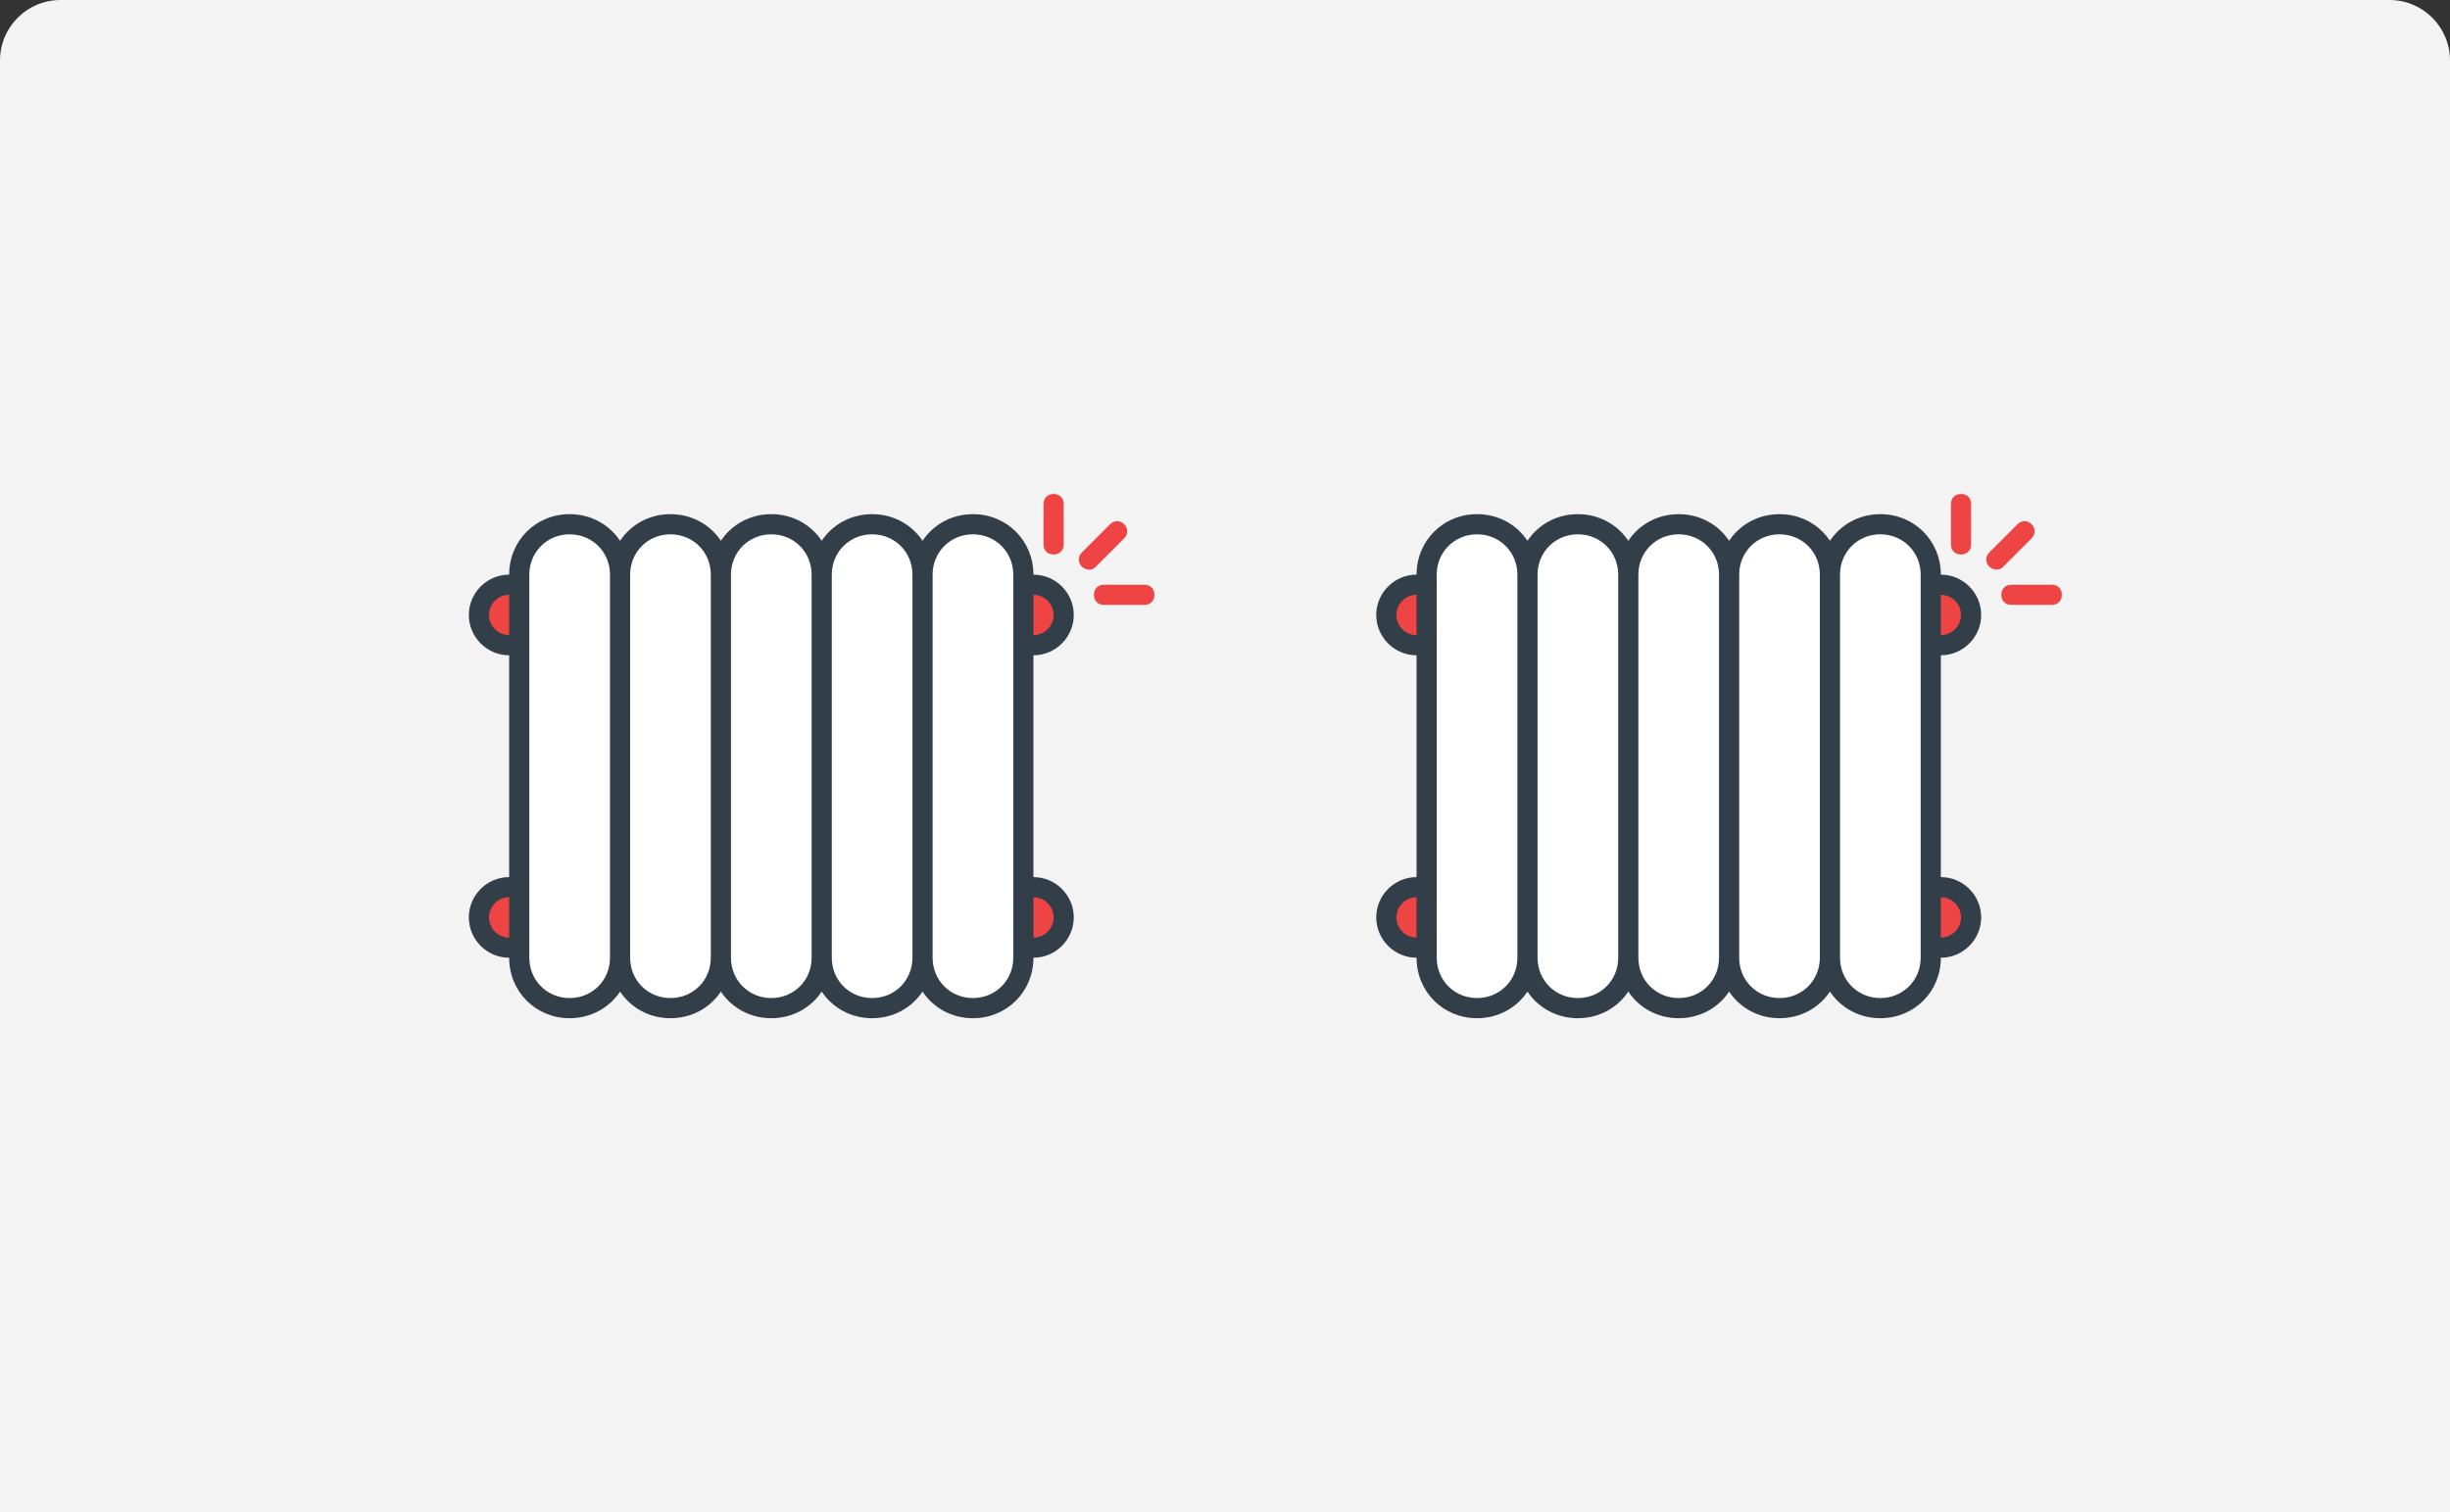
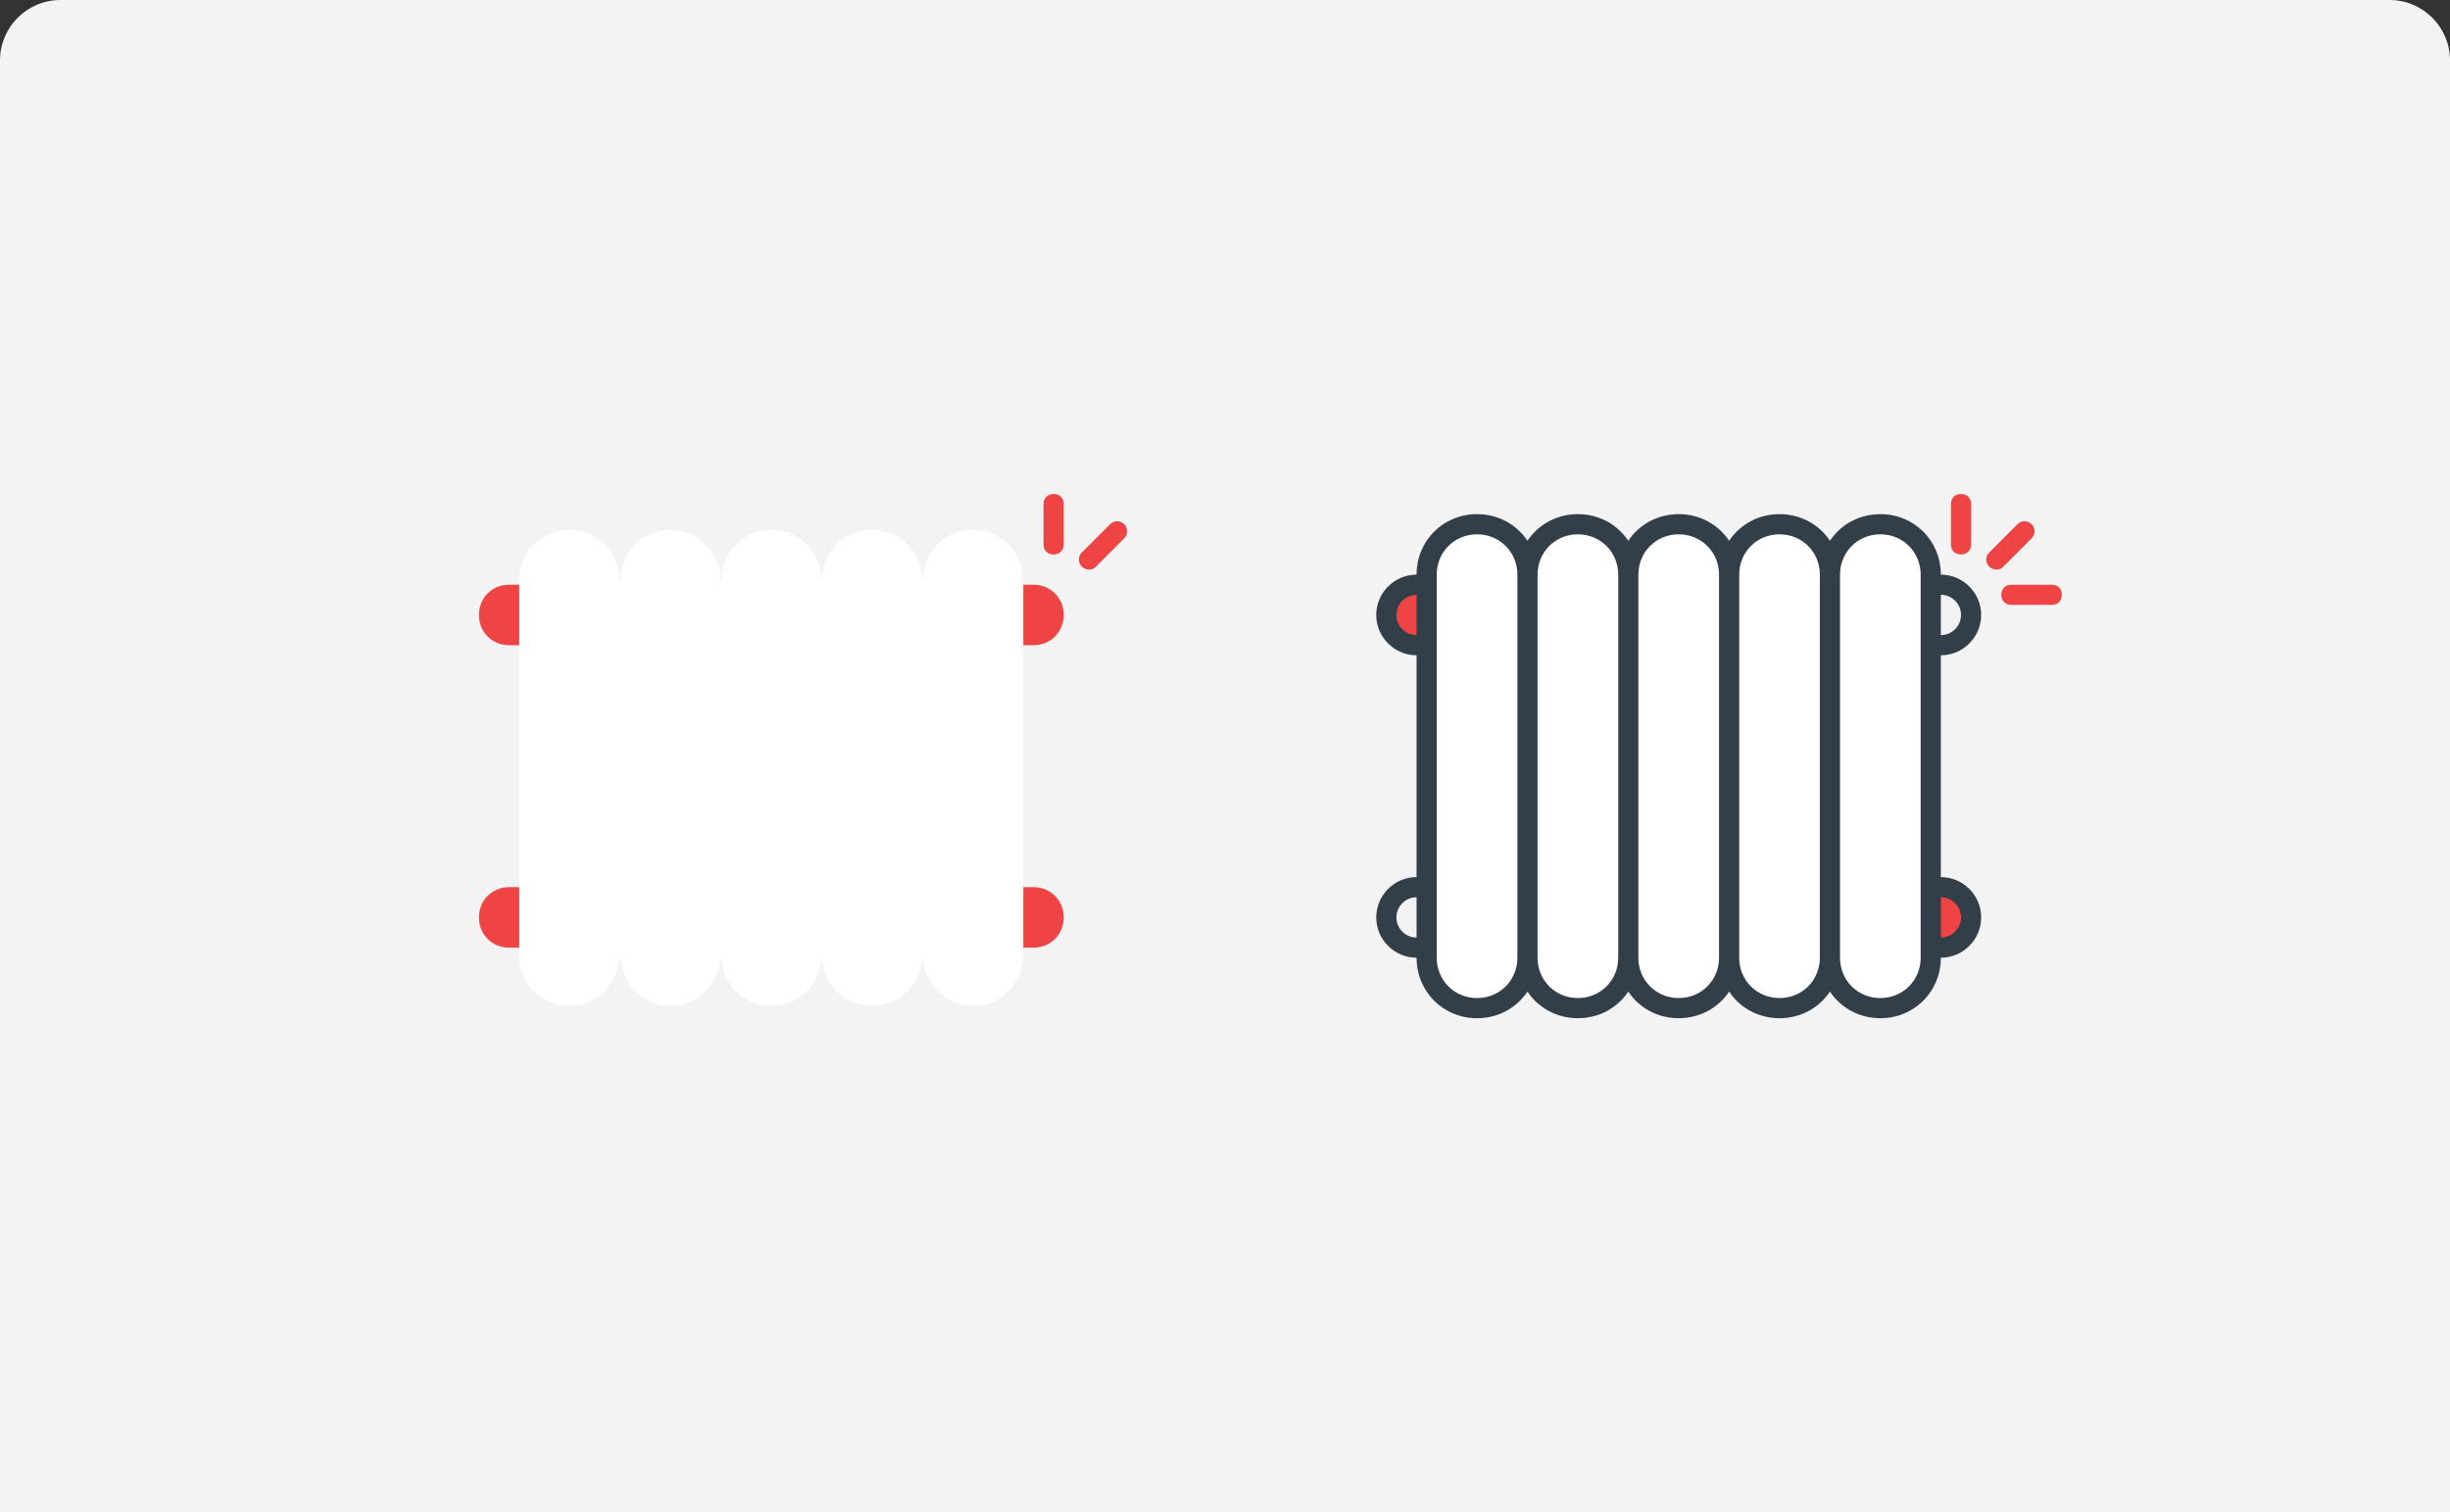
<svg xmlns="http://www.w3.org/2000/svg" width="243" height="150" viewBox="0 0 243 150" fill="none">
  <rect x="0" y="0" width="243" height="150" fill="#333333" stroke="none" />
  <path d="M0 6C0 2.686 2.686 0 6 0H237C240.314 0 243 2.686 243 6V150H0V6Z" fill="#F3F3F4" />
  <path fill-rule="evenodd" clip-rule="evenodd" d="M96.5 52.553C93.759 52.553 91.537 54.775 91.537 57.516V57.716H91.463V57.516C91.463 54.775 89.241 52.553 86.5 52.553C83.759 52.553 81.537 54.775 81.537 57.516V57.716H81.463V57.516C81.463 54.775 79.241 52.553 76.5 52.553C73.759 52.553 71.537 54.775 71.537 57.516V57.716H71.463V57.516C71.463 54.775 69.241 52.553 66.5 52.553C63.759 52.553 61.537 54.775 61.537 57.516V57.716H61.425V57.516C61.425 54.775 59.203 52.553 56.462 52.553C53.722 52.553 51.5 54.775 51.5 57.516V94.811C51.5 97.552 53.722 99.774 56.462 99.774C59.098 99.774 61.233 97.713 61.395 95.118H61.568C61.73 97.713 63.864 99.774 66.5 99.774C69.136 99.774 71.27 97.713 71.432 95.118H71.568C71.73 97.713 73.864 99.774 76.5 99.774C79.136 99.774 81.27 97.713 81.432 95.118H81.568C81.73 97.713 83.864 99.774 86.5 99.774C89.136 99.774 91.27 97.713 91.432 95.118H91.568C91.73 97.713 93.864 99.774 96.5 99.774C99.241 99.774 101.463 97.552 101.463 94.811V57.516C101.463 54.775 99.241 52.553 96.5 52.553Z" fill="white" />
  <path fill-rule="evenodd" clip-rule="evenodd" d="M50.5 64C48.8 64 47.5 62.7 47.5 61C47.5 59.3 48.8 58 50.5 58H51.5V64H50.5Z" fill="#EE4444" />
  <path fill-rule="evenodd" clip-rule="evenodd" d="M101.5 64V58H102.5C104.2 58 105.5 59.3 105.5 61C105.5 62.7 104.2 64 102.5 64H101.5Z" fill="#EE4444" />
  <path fill-rule="evenodd" clip-rule="evenodd" d="M50.5 94C48.8 94 47.5 92.7 47.5 91C47.5 89.3 48.8 88 50.5 88H51.5V94H50.5Z" fill="#EE4444" />
  <path fill-rule="evenodd" clip-rule="evenodd" d="M101.5 94V88H102.5C104.2 88 105.5 89.3 105.5 91C105.5 92.7 104.2 94 102.5 94H101.5Z" fill="#EE4444" />
  <path fill-rule="evenodd" clip-rule="evenodd" d="M104.5 55C103.9 55 103.5 54.6 103.5 54V50C103.5 49.4 103.9 49 104.5 49C105.1 49 105.5 49.4 105.5 50V54C105.5 54.6 105.1 55 104.5 55Z" fill="#EE4444" />
  <path fill-rule="evenodd" clip-rule="evenodd" d="M107.3 56.2C106.9 55.8 106.9 55.2 107.3 54.8L110.1 52C110.5 51.6 111.1 51.6 111.5 52C111.9 52.4 111.9 53 111.5 53.4L108.7 56.2C108.4 56.6 107.7 56.6 107.3 56.2Z" fill="#EE4444" />
-   <path fill-rule="evenodd" clip-rule="evenodd" d="M108.5 59C108.5 58.4 108.9 58 109.5 58H113.5C114.1 58 114.5 58.4 114.5 59C114.5 59.6 114.1 60 113.5 60H109.5C108.9 60 108.5 59.6 108.5 59Z" fill="#EE4444" />
-   <path fill-rule="evenodd" clip-rule="evenodd" d="M102.5 93V89C103.6 89 104.5 89.9 104.5 91C104.5 92.1 103.6 93 102.5 93ZM96.5 99C94.257 99 92.5 97.243 92.5 95V57C92.5 54.757 94.257 53 96.5 53C98.743 53 100.5 54.757 100.5 57V59V63V65V87V89V93V95C100.5 97.243 98.743 99 96.5 99ZM104.5 61C104.5 62.1 103.6 63 102.5 63V59C103.6 59 104.5 59.9 104.5 61ZM90.5 95C90.5 97.243 88.743 99 86.5 99C84.257 99 82.5 97.243 82.5 95V57C82.5 54.757 84.257 53 86.5 53C88.743 53 90.5 54.757 90.5 57V95ZM80.5 95C80.5 97.243 78.743 99 76.5 99C74.257 99 72.5 97.243 72.5 95V57C72.5 54.757 74.257 53 76.5 53C78.743 53 80.5 54.757 80.5 57V95ZM70.5 95C70.5 97.243 68.743 99 66.5 99C64.257 99 62.5 97.243 62.5 95V57C62.5 54.757 64.257 53 66.5 53C68.743 53 70.5 54.757 70.5 57V95ZM60.5 95C60.5 97.243 58.743 99 56.5 99C54.257 99 52.5 97.243 52.5 95V57C52.5 54.757 54.257 53 56.5 53C58.743 53 60.5 54.757 60.5 57V95ZM50.5 93C49.4 93 48.5 92.1 48.5 91C48.5 89.9 49.4 89 50.5 89V93ZM50.5 63C49.4 63 48.5 62.1 48.5 61C48.5 59.9 49.4 59 50.5 59V63ZM102.5 87V65C104.7 65 106.5 63.2 106.5 61C106.5 58.8 104.7 57 102.5 57C102.5 53.636 99.864 51 96.5 51C94.389 51 92.566 52.038 91.5 53.642C90.434 52.038 88.611 51 86.5 51C84.389 51 82.566 52.038 81.5 53.642C80.434 52.038 78.611 51 76.5 51C74.389 51 72.566 52.038 71.5 53.642C70.434 52.038 68.611 51 66.5 51C64.389 51 62.566 52.038 61.5 53.642C60.434 52.038 58.611 51 56.5 51C53.136 51 50.5 53.636 50.5 57C48.3 57 46.5 58.8 46.5 61C46.5 63.2 48.3 65 50.5 65V87C48.3 87 46.5 88.8 46.5 91C46.5 93.2 48.3 95 50.5 95C50.5 98.364 53.136 101 56.5 101C58.611 101 60.434 99.962 61.5 98.358C62.566 99.962 64.389 101 66.5 101C68.611 101 70.434 99.962 71.5 98.358C72.566 99.962 74.389 101 76.5 101C78.611 101 80.434 99.962 81.5 98.358C82.566 99.962 84.389 101 86.5 101C88.611 101 90.434 99.962 91.5 98.358C92.566 99.962 94.389 101 96.5 101C99.864 101 102.5 98.364 102.5 95C104.7 95 106.5 93.2 106.5 91C106.5 88.8 104.7 87 102.5 87Z" fill="#333F48" />
  <path fill-rule="evenodd" clip-rule="evenodd" d="M186.5 52.553C183.759 52.553 181.537 54.775 181.537 57.516V57.716H181.463V57.516C181.463 54.775 179.241 52.553 176.5 52.553C173.759 52.553 171.537 54.775 171.537 57.516V57.716H171.463V57.516C171.463 54.775 169.241 52.553 166.5 52.553C163.759 52.553 161.537 54.775 161.537 57.516V57.716H161.463V57.516C161.463 54.775 159.241 52.553 156.5 52.553C153.759 52.553 151.537 54.775 151.537 57.516V57.716H151.425V57.516C151.425 54.775 149.203 52.553 146.462 52.553C143.722 52.553 141.5 54.775 141.5 57.516V94.811C141.5 97.552 143.722 99.774 146.462 99.774C149.098 99.774 151.233 97.713 151.395 95.118H151.568C151.73 97.713 153.864 99.774 156.5 99.774C159.136 99.774 161.27 97.713 161.432 95.118H161.568C161.73 97.713 163.864 99.774 166.5 99.774C169.136 99.774 171.27 97.713 171.432 95.118H171.568C171.73 97.713 173.864 99.774 176.5 99.774C179.136 99.774 181.27 97.713 181.432 95.118H181.568C181.73 97.713 183.864 99.774 186.5 99.774C189.241 99.774 191.463 97.552 191.463 94.811V57.516C191.463 54.775 189.241 52.553 186.5 52.553Z" fill="white" />
  <path fill-rule="evenodd" clip-rule="evenodd" d="M140.5 64C138.8 64 137.5 62.7 137.5 61C137.5 59.3 138.8 58 140.5 58H141.5V64H140.5Z" fill="#EE4444" />
-   <path fill-rule="evenodd" clip-rule="evenodd" d="M191.5 64V58H192.5C194.2 58 195.5 59.3 195.5 61C195.5 62.7 194.2 64 192.5 64H191.5Z" fill="#EE4444" />
-   <path fill-rule="evenodd" clip-rule="evenodd" d="M140.5 94C138.8 94 137.5 92.7 137.5 91C137.5 89.3 138.8 88 140.5 88H141.5V94H140.5Z" fill="#EE4444" />
  <path fill-rule="evenodd" clip-rule="evenodd" d="M191.5 94V88H192.5C194.2 88 195.5 89.3 195.5 91C195.5 92.7 194.2 94 192.5 94H191.5Z" fill="#EE4444" />
  <path fill-rule="evenodd" clip-rule="evenodd" d="M194.5 55C193.9 55 193.5 54.6 193.5 54V50C193.5 49.4 193.9 49 194.5 49C195.1 49 195.5 49.4 195.5 50V54C195.5 54.6 195.1 55 194.5 55Z" fill="#EE4444" />
  <path fill-rule="evenodd" clip-rule="evenodd" d="M197.3 56.2C196.9 55.8 196.9 55.2 197.3 54.8L200.1 52C200.5 51.6 201.1 51.6 201.5 52C201.9 52.4 201.9 53 201.5 53.4L198.7 56.2C198.4 56.6 197.7 56.6 197.3 56.2Z" fill="#EE4444" />
  <path fill-rule="evenodd" clip-rule="evenodd" d="M198.5 59C198.5 58.4 198.9 58 199.5 58H203.5C204.1 58 204.5 58.4 204.5 59C204.5 59.6 204.1 60 203.5 60H199.5C198.9 60 198.5 59.6 198.5 59Z" fill="#EE4444" />
  <path fill-rule="evenodd" clip-rule="evenodd" d="M192.5 93V89C193.6 89 194.5 89.9 194.5 91C194.5 92.1 193.6 93 192.5 93ZM186.5 99C184.257 99 182.5 97.243 182.5 95V57C182.5 54.757 184.257 53 186.5 53C188.743 53 190.5 54.757 190.5 57V59V63V65V87V89V93V95C190.5 97.243 188.743 99 186.5 99ZM194.5 61C194.5 62.1 193.6 63 192.5 63V59C193.6 59 194.5 59.9 194.5 61ZM180.5 95C180.5 97.243 178.743 99 176.5 99C174.257 99 172.5 97.243 172.5 95V57C172.5 54.757 174.257 53 176.5 53C178.743 53 180.5 54.757 180.5 57V95ZM170.5 95C170.5 97.243 168.743 99 166.5 99C164.257 99 162.5 97.243 162.5 95V57C162.5 54.757 164.257 53 166.5 53C168.743 53 170.5 54.757 170.5 57V95ZM160.5 95C160.5 97.243 158.743 99 156.5 99C154.257 99 152.5 97.243 152.5 95V57C152.5 54.757 154.257 53 156.5 53C158.743 53 160.5 54.757 160.5 57V95ZM150.5 95C150.5 97.243 148.743 99 146.5 99C144.257 99 142.5 97.243 142.5 95V57C142.5 54.757 144.257 53 146.5 53C148.743 53 150.5 54.757 150.5 57V95ZM140.5 93C139.4 93 138.5 92.1 138.5 91C138.5 89.9 139.4 89 140.5 89V93ZM140.5 63C139.4 63 138.5 62.1 138.5 61C138.5 59.9 139.4 59 140.5 59V63ZM192.5 87V65C194.7 65 196.5 63.2 196.5 61C196.5 58.8 194.7 57 192.5 57C192.5 53.636 189.864 51 186.5 51C184.389 51 182.566 52.038 181.5 53.642C180.434 52.038 178.611 51 176.5 51C174.389 51 172.566 52.038 171.5 53.642C170.434 52.038 168.611 51 166.5 51C164.389 51 162.566 52.038 161.5 53.642C160.434 52.038 158.611 51 156.5 51C154.389 51 152.566 52.038 151.5 53.642C150.434 52.038 148.611 51 146.5 51C143.136 51 140.5 53.636 140.5 57C138.3 57 136.5 58.8 136.5 61C136.5 63.2 138.3 65 140.5 65V87C138.3 87 136.5 88.8 136.5 91C136.5 93.2 138.3 95 140.5 95C140.5 98.364 143.136 101 146.5 101C148.611 101 150.434 99.962 151.5 98.358C152.566 99.962 154.389 101 156.5 101C158.611 101 160.434 99.962 161.5 98.358C162.566 99.962 164.389 101 166.5 101C168.611 101 170.434 99.962 171.5 98.358C172.566 99.962 174.389 101 176.5 101C178.611 101 180.434 99.962 181.5 98.358C182.566 99.962 184.389 101 186.5 101C189.864 101 192.5 98.364 192.5 95C194.7 95 196.5 93.2 196.5 91C196.5 88.8 194.7 87 192.5 87Z" fill="#333F48" />
</svg>